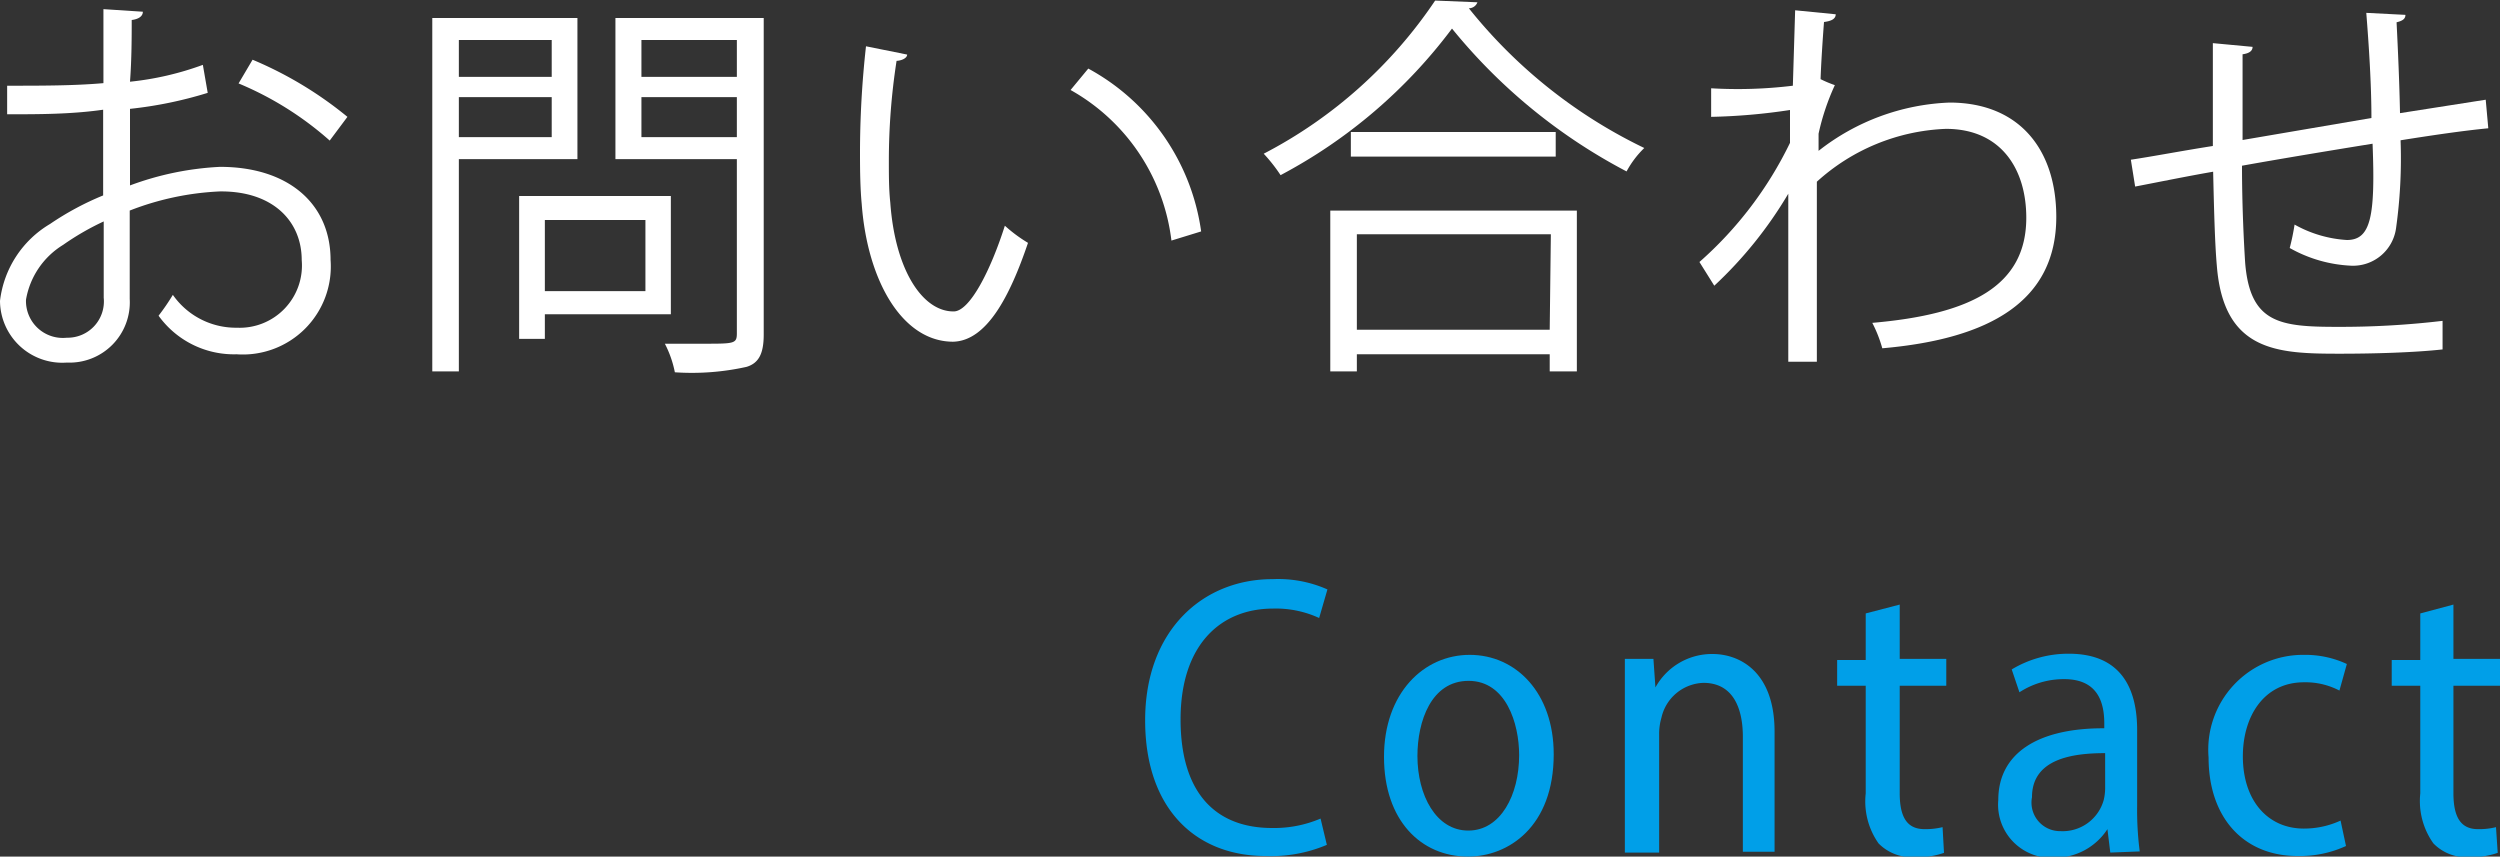
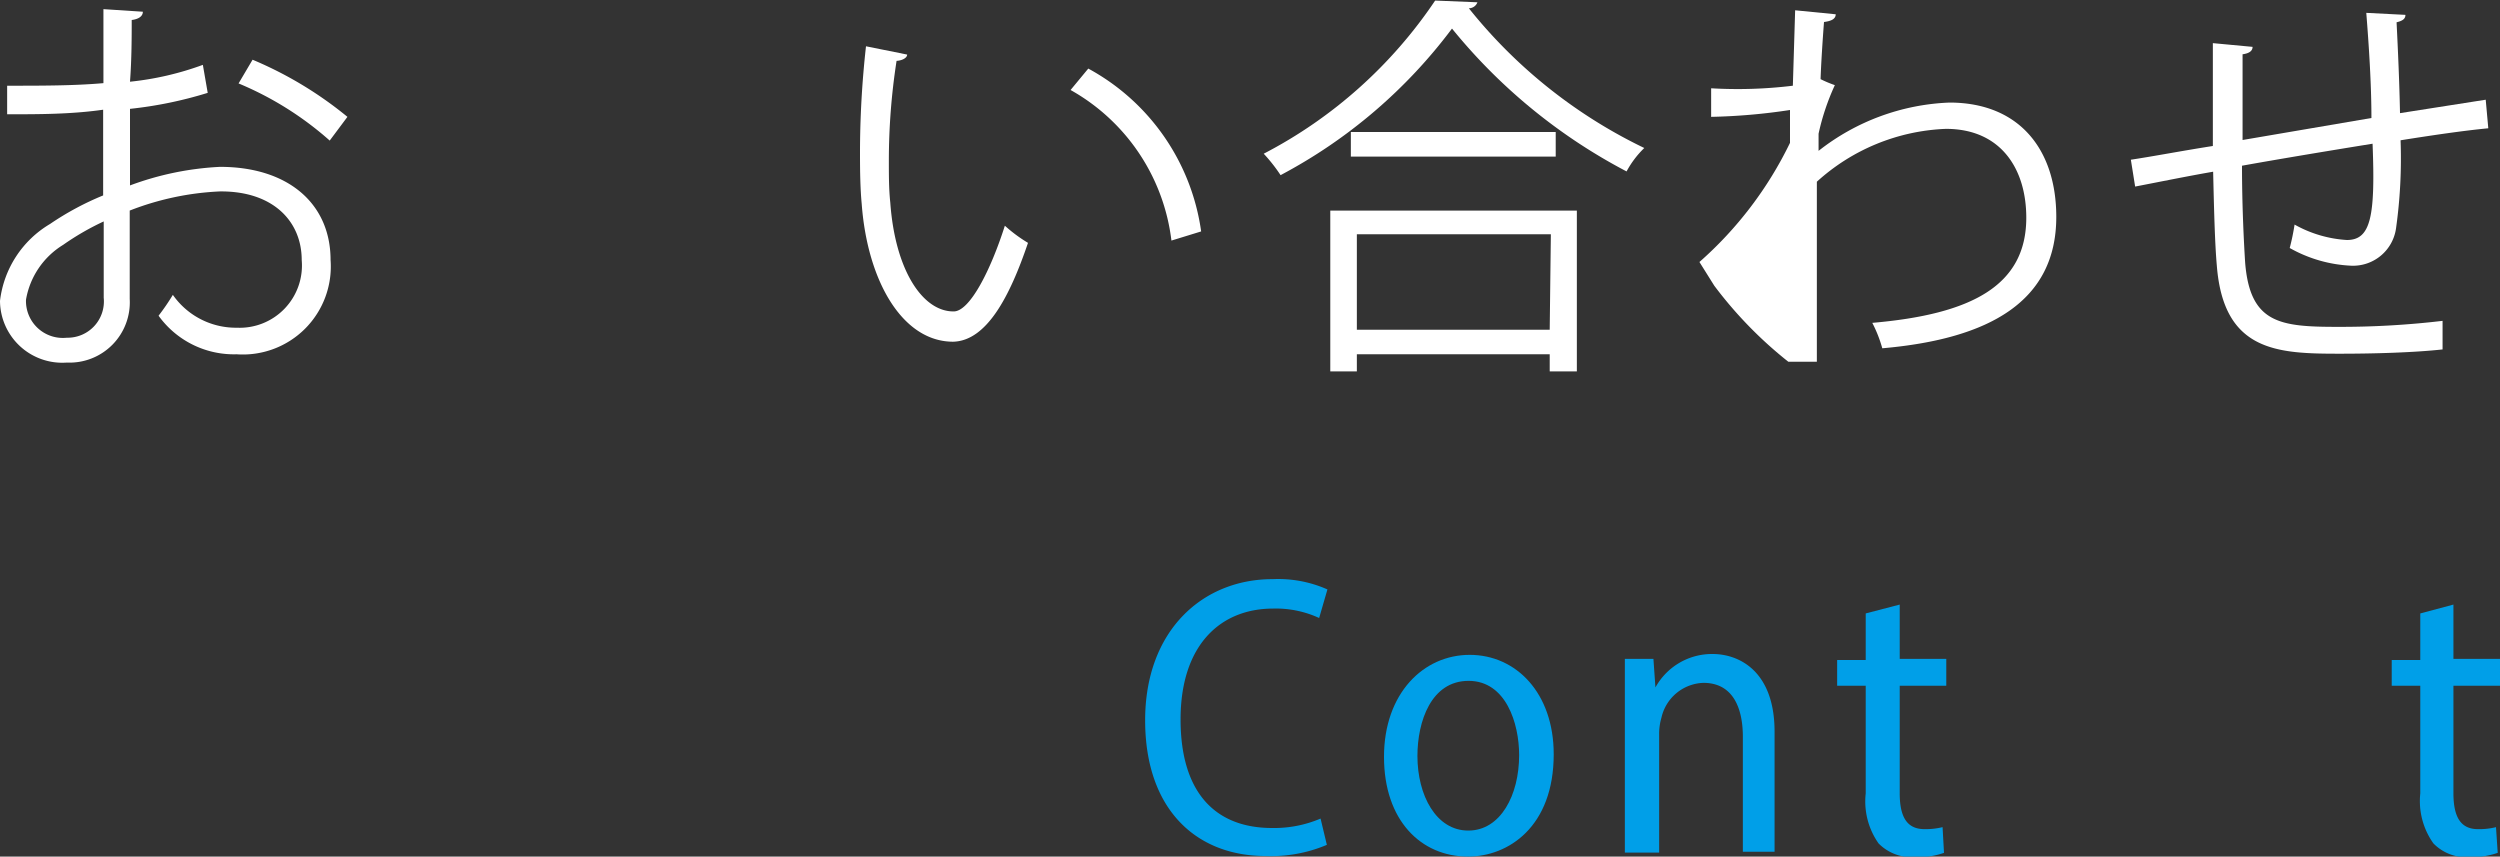
<svg xmlns="http://www.w3.org/2000/svg" viewBox="0 0 87.5 29.98">
  <rect x="0" y="0" width="87.5" height="29.98" fill="#333333" stroke="none" />
  <defs>
    <style>.cls-1{fill:#fff;}.cls-2{fill:#009fe8;}</style>
  </defs>
  <g id="Layer_2" data-name="Layer 2">
    <g id="navi">
      <path class="cls-1" d="M7.27,3.25a14.23,14.23,0,0,1-2.72.56c0,.88,0,1.86,0,2.68A10.47,10.47,0,0,1,7.7,5.84c2.39,0,3.87,1.29,3.87,3.26a3.08,3.08,0,0,1-3.29,3.3,3.25,3.25,0,0,1-2.73-1.35,7.81,7.81,0,0,0,.5-.73,2.69,2.69,0,0,0,2.24,1.15A2.18,2.18,0,0,0,10.56,9.1c0-1.35-1-2.42-2.87-2.4a9.86,9.86,0,0,0-3.15.67c0,1,0,2.7,0,3.09a2.11,2.11,0,0,1-2.2,2.23A2.18,2.18,0,0,1,0,10.53,3.62,3.62,0,0,1,1.75,7.84a10.07,10.07,0,0,1,1.86-1v-3C2.49,4,1.37,4,.25,4V3c1.23,0,2.35,0,3.37-.09V.32L5,.41c0,.16-.15.26-.39.29,0,.55,0,1.37-.06,2.16A10.48,10.48,0,0,0,7.1,2.27ZM3.63,10.41c0-.37,0-1.52,0-2.66a9.26,9.26,0,0,0-1.42.82A2.8,2.8,0,0,0,.91,10.49a1.29,1.29,0,0,0,1.43,1.33,1.27,1.27,0,0,0,1.29-1.4Zm7.91-5.49a11.4,11.4,0,0,0-3.19-2l.49-.83a13.38,13.38,0,0,1,3.32,2Z" />
-       <path class="cls-1" d="M20.21,5.57H16.06V13h-.93V.63h5.08Zm-.9-4.17H16.06V2.69h3.25ZM16.06,4.8h3.25V3.4H16.06ZM23.48,11H19.07v.86h-.9v-5h5.31Zm-.89-3.3H19.07v2.49h3.52ZM26.73.63V11.71c0,.66-.17,1-.6,1.13a8.81,8.81,0,0,1-2.51.19,3.72,3.72,0,0,0-.35-1l1.35,0c1.09,0,1.17,0,1.17-.37V5.57H21.54V.63Zm-.94.77H22.45V2.69h3.34ZM22.45,4.8h3.34V3.4H22.45Z" />
      <path class="cls-1" d="M31.75,1.91c0,.12-.18.21-.37.22a22.77,22.77,0,0,0-.27,3.49c0,.52,0,1,.05,1.47.17,2.38,1.14,3.82,2.22,3.81.56,0,1.29-1.43,1.79-3a5.14,5.14,0,0,0,.81.6c-.64,1.89-1.45,3.43-2.62,3.46-1.78,0-3-2.13-3.2-4.82-.05-.53-.06-1.12-.06-1.75a33.62,33.62,0,0,1,.21-3.77ZM41,8.42a7,7,0,0,0-3.53-5.27l.62-.75a7.69,7.69,0,0,1,3.95,5.7Z" />
      <path class="cls-1" d="M51.71.08a.32.32,0,0,1-.3.21,17.66,17.66,0,0,0,6.14,4.89,3.34,3.34,0,0,0-.62.82,19.56,19.56,0,0,1-6.11-5,18,18,0,0,1-6,5.13,5.7,5.7,0,0,0-.59-.75,16.24,16.24,0,0,0,6-5.36ZM46.56,13V7.37h8.63V13h-.95v-.6H47.49V13Zm.72-8.38h7.17v.86H47.28Zm7,3.58H47.49v3.34h6.75Z" />
-       <path class="cls-1" d="M62.83.36,64.25.5c0,.17-.17.24-.41.27-.05.66-.1,1.43-.12,2a4.07,4.07,0,0,0,.5.21,8.19,8.19,0,0,0-.57,1.7c0,.28,0,.38,0,.6a7.89,7.89,0,0,1,4.58-1.69c2.46,0,3.74,1.66,3.74,4,0,2.94-2.31,4.27-6.09,4.6a4.58,4.58,0,0,0-.35-.89C69,11,70.92,10,70.92,7.62c0-1.71-.89-3.11-2.81-3.11a7.12,7.12,0,0,0-4.52,1.85c0,2,0,4.44,0,6.3h-1c0-.84,0-5,0-5.88A14.42,14.42,0,0,1,60,10l-.52-.83A13.23,13.23,0,0,0,62.65,5l0-1.15a21,21,0,0,1-2.76.24l0-1A15.91,15.91,0,0,0,62.75,3Z" />
+       <path class="cls-1" d="M62.83.36,64.25.5c0,.17-.17.24-.41.27-.05.66-.1,1.43-.12,2a4.07,4.07,0,0,0,.5.21,8.19,8.19,0,0,0-.57,1.7c0,.28,0,.38,0,.6a7.89,7.89,0,0,1,4.58-1.69c2.46,0,3.74,1.66,3.74,4,0,2.94-2.31,4.27-6.09,4.6a4.58,4.58,0,0,0-.35-.89C69,11,70.92,10,70.92,7.62c0-1.71-.89-3.11-2.81-3.11a7.12,7.12,0,0,0-4.52,1.85c0,2,0,4.44,0,6.3h-1A14.42,14.42,0,0,1,60,10l-.52-.83A13.23,13.23,0,0,0,62.65,5l0-1.15a21,21,0,0,1-2.76.24l0-1A15.91,15.91,0,0,0,62.75,3Z" />
      <path class="cls-1" d="M84.19.52c0,.14-.1.21-.31.26.05,1,.1,2.13.12,3.18l3-.47.09,1c-.84.08-1.94.24-3.07.42A17.57,17.57,0,0,1,83.86,8,1.52,1.52,0,0,1,82.3,9.3a4.81,4.81,0,0,1-2.16-.62,7.85,7.85,0,0,0,.17-.82,4.26,4.26,0,0,0,1.83.54c.84,0,1-.82.9-3.37-1.61.26-3.29.54-4.57.77,0,1.33.06,2.6.11,3.39.17,2.13,1.22,2.25,3.24,2.25a30.49,30.49,0,0,0,3.67-.21l0,1c-1,.11-2.41.15-3.59.15-2.17,0-4.07-.06-4.31-3.07-.07-.78-.1-2-.13-3.3-.87.15-2,.38-2.73.52l-.15-.94c.74-.11,1.9-.33,2.87-.48,0-1.22,0-2.53,0-3.6l1.39.13c0,.15-.13.23-.35.26,0,.86,0,2,0,3L83,4.13c0-1.19-.09-2.55-.18-3.68Z" />
      <path class="cls-2" d="M46.44,29.57a5,5,0,0,1-2.15.39c-2.41,0-4.21-1.62-4.21-4.75s2-4.94,4.46-4.94a4.26,4.26,0,0,1,1.92.36l-.29,1a3.62,3.62,0,0,0-1.61-.33c-1.85,0-3.24,1.28-3.24,3.88s1.25,3.8,3.2,3.8a4.15,4.15,0,0,0,1.7-.33Z" />
      <path class="cls-2" d="M54.38,26.4c0,2.54-1.59,3.58-3,3.58-1.65,0-2.94-1.27-2.94-3.49s1.38-3.57,3-3.57S54.38,24.25,54.38,26.4Zm-4.77.06c0,1.37.65,2.61,1.78,2.61s1.78-1.24,1.78-2.64c0-1.11-.46-2.6-1.77-2.6S49.61,25.25,49.61,26.46Z" />
      <path class="cls-2" d="M56.87,24.87c0-.74,0-1.25,0-1.81h1l.07,1h0a2.26,2.26,0,0,1,2-1.17c.93,0,2.17.6,2.17,2.72v4.2H61V25.79c0-1-.34-1.89-1.38-1.89a1.56,1.56,0,0,0-1.47,1.22,2,2,0,0,0-.08.58v4.14H56.87Z" />
      <path class="cls-2" d="M66.49,21.16v1.9h1.63V24H66.49v3.76c0,.86.27,1.26.87,1.26a2.49,2.49,0,0,0,.63-.07l.05.9A2.82,2.82,0,0,1,67,30a1.63,1.63,0,0,1-1.25-.48,2.55,2.55,0,0,1-.45-1.75V24h-1v-.9h1V21.47Z" />
-       <path class="cls-2" d="M73.86,29.84l-.1-.82h0a2.19,2.19,0,0,1-1.85,1A1.86,1.86,0,0,1,69.94,28c0-1.66,1.42-2.52,3.71-2.51v-.16c0-.66-.17-1.56-1.4-1.56a2.84,2.84,0,0,0-1.57.46l-.27-.8a3.84,3.84,0,0,1,2-.55c1.86,0,2.39,1.26,2.39,2.67v2.65a11.33,11.33,0,0,0,.09,1.6Zm-.18-3.48c-1.1,0-2.56.18-2.56,1.54a1,1,0,0,0,1,1.19A1.49,1.49,0,0,0,73.63,28a1.81,1.81,0,0,0,.05-.39Z" />
-       <path class="cls-2" d="M82.11,29.61a3.87,3.87,0,0,1-1.7.35c-1.87,0-3.11-1.33-3.11-3.45a3.32,3.32,0,0,1,3.35-3.59,3.44,3.44,0,0,1,1.49.32l-.26.93a2.56,2.56,0,0,0-1.24-.29c-1.41,0-2.14,1.2-2.14,2.59,0,1.57.89,2.53,2.13,2.53a3.05,3.05,0,0,0,1.29-.28Z" />
      <path class="cls-2" d="M85.87,21.16v1.9H87.5V24H85.87v3.76c0,.86.27,1.26.86,1.26a2.43,2.43,0,0,0,.63-.07l.06.9a2.86,2.86,0,0,1-1,.15,1.61,1.61,0,0,1-1.25-.48,2.55,2.55,0,0,1-.46-1.75V24h-1v-.9h1V21.47Z" />
    </g>
  </g>
</svg>